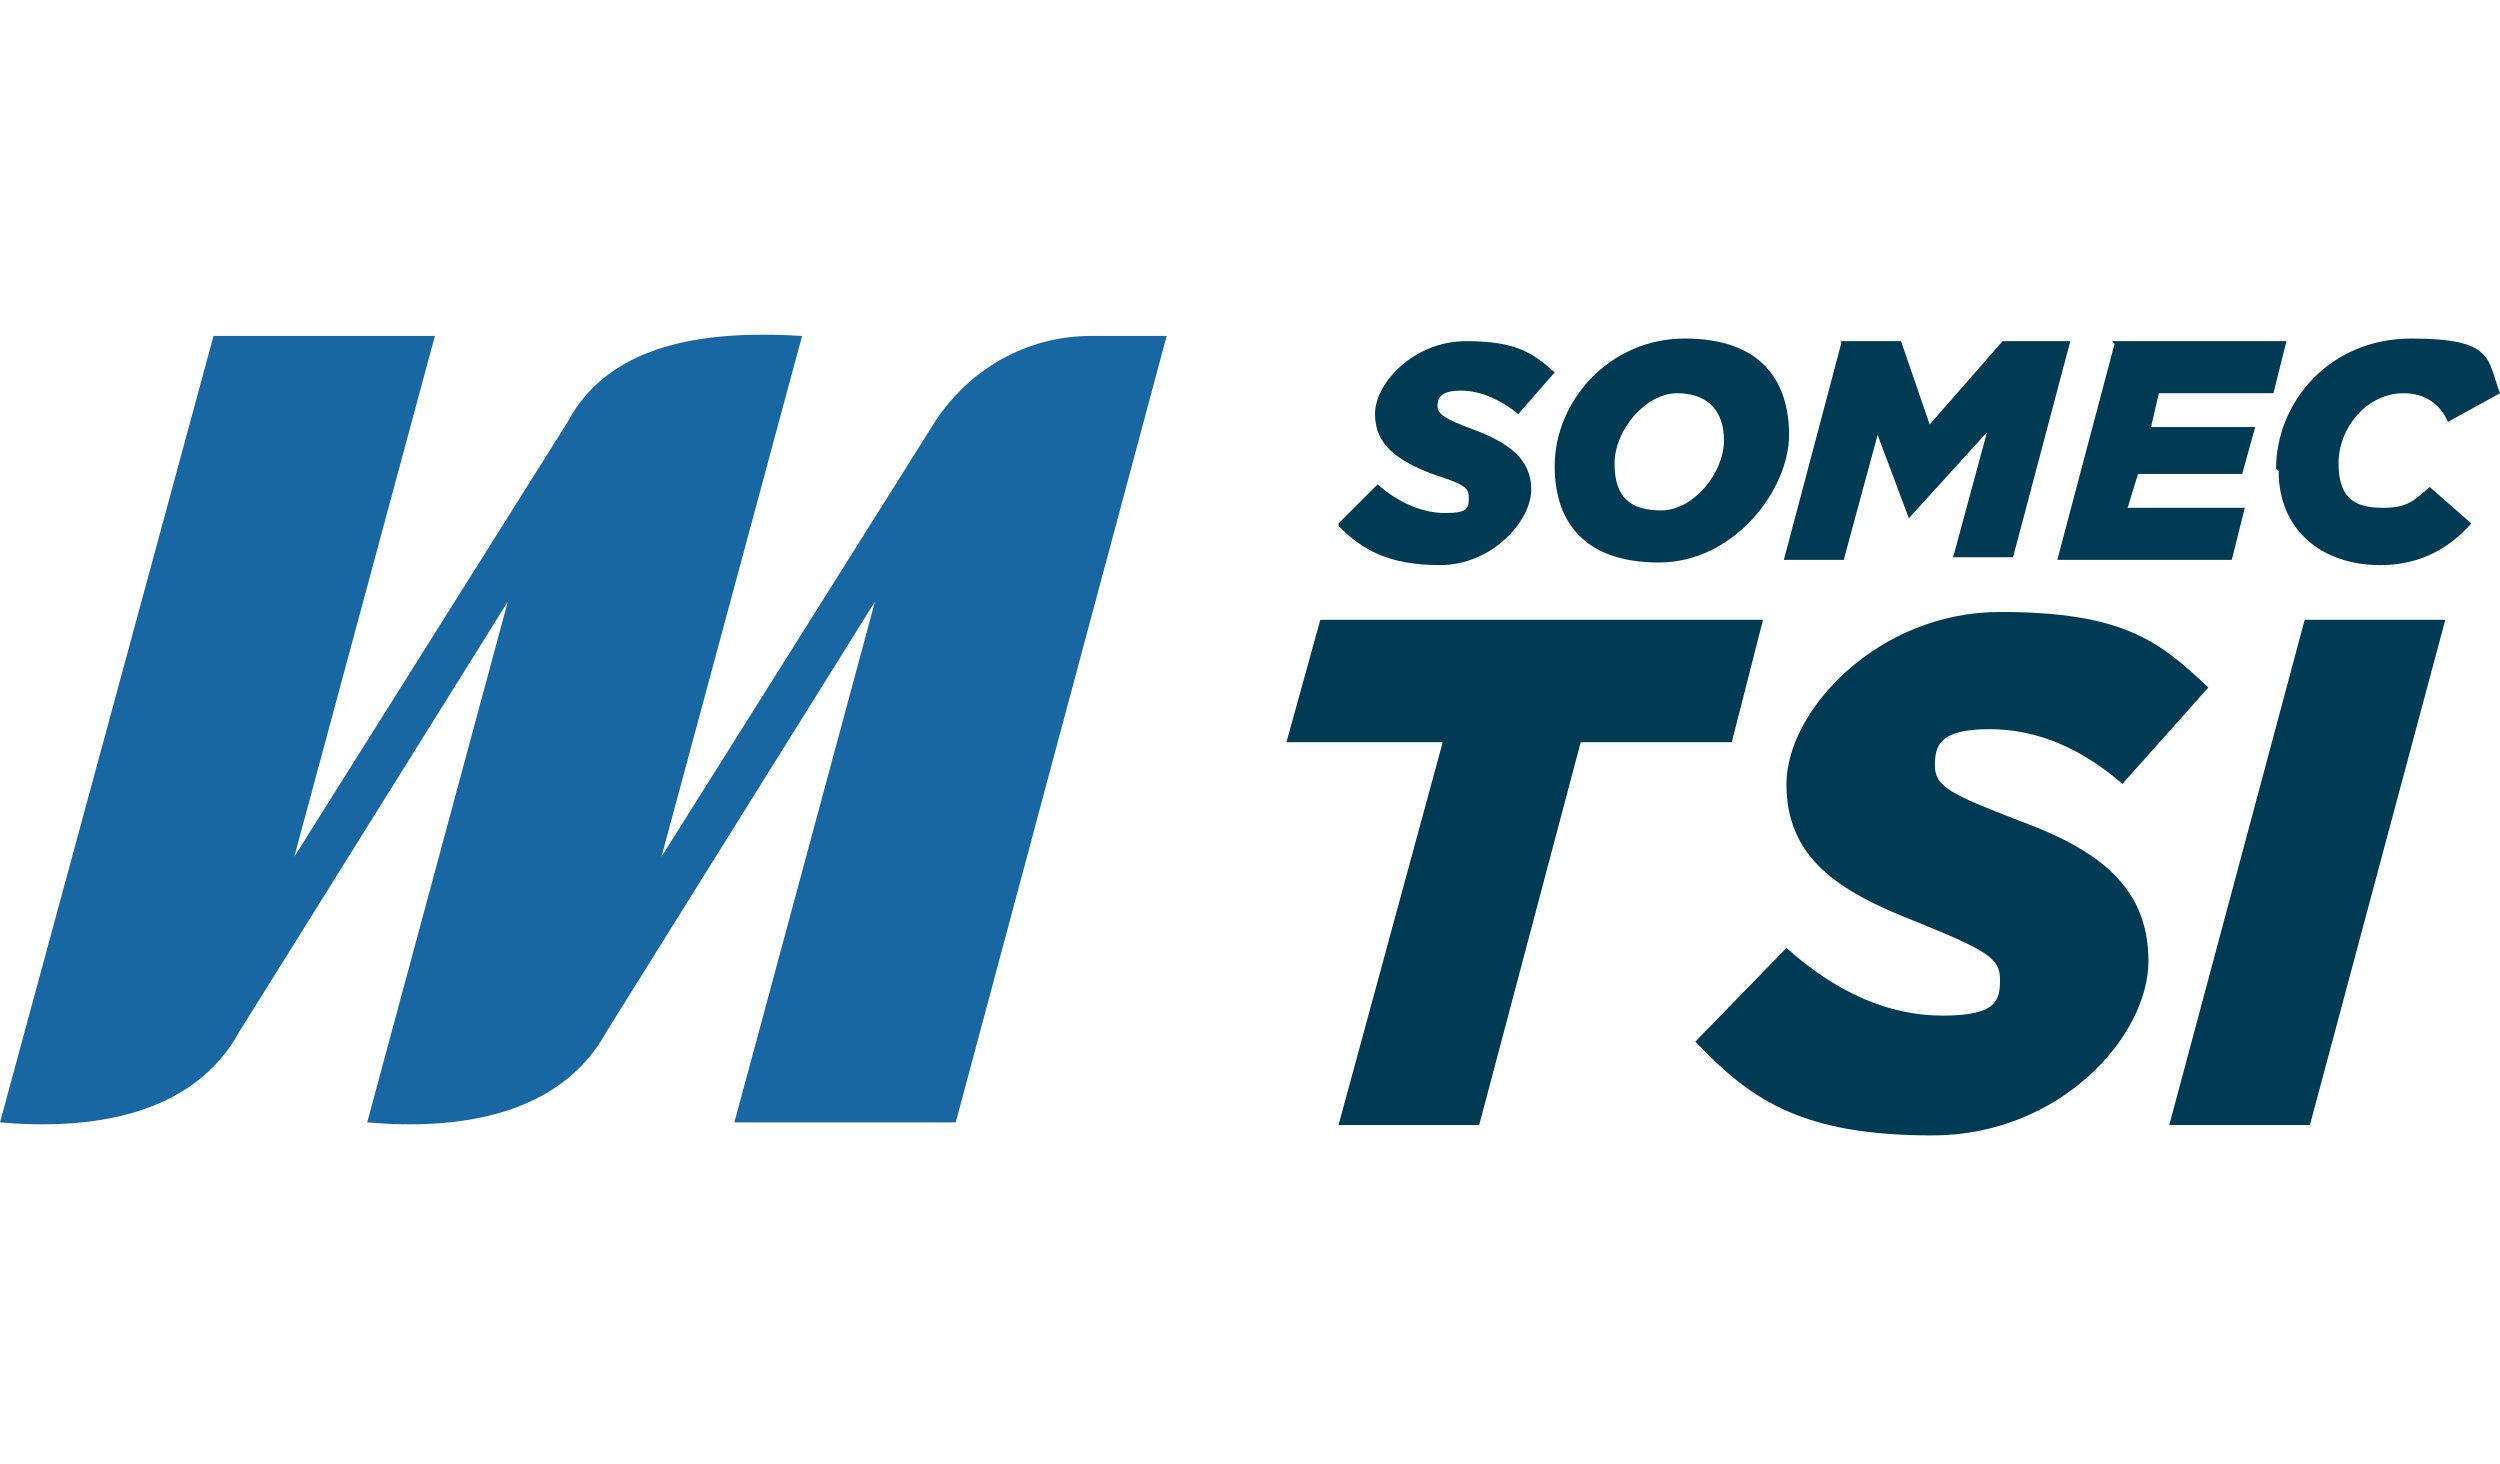
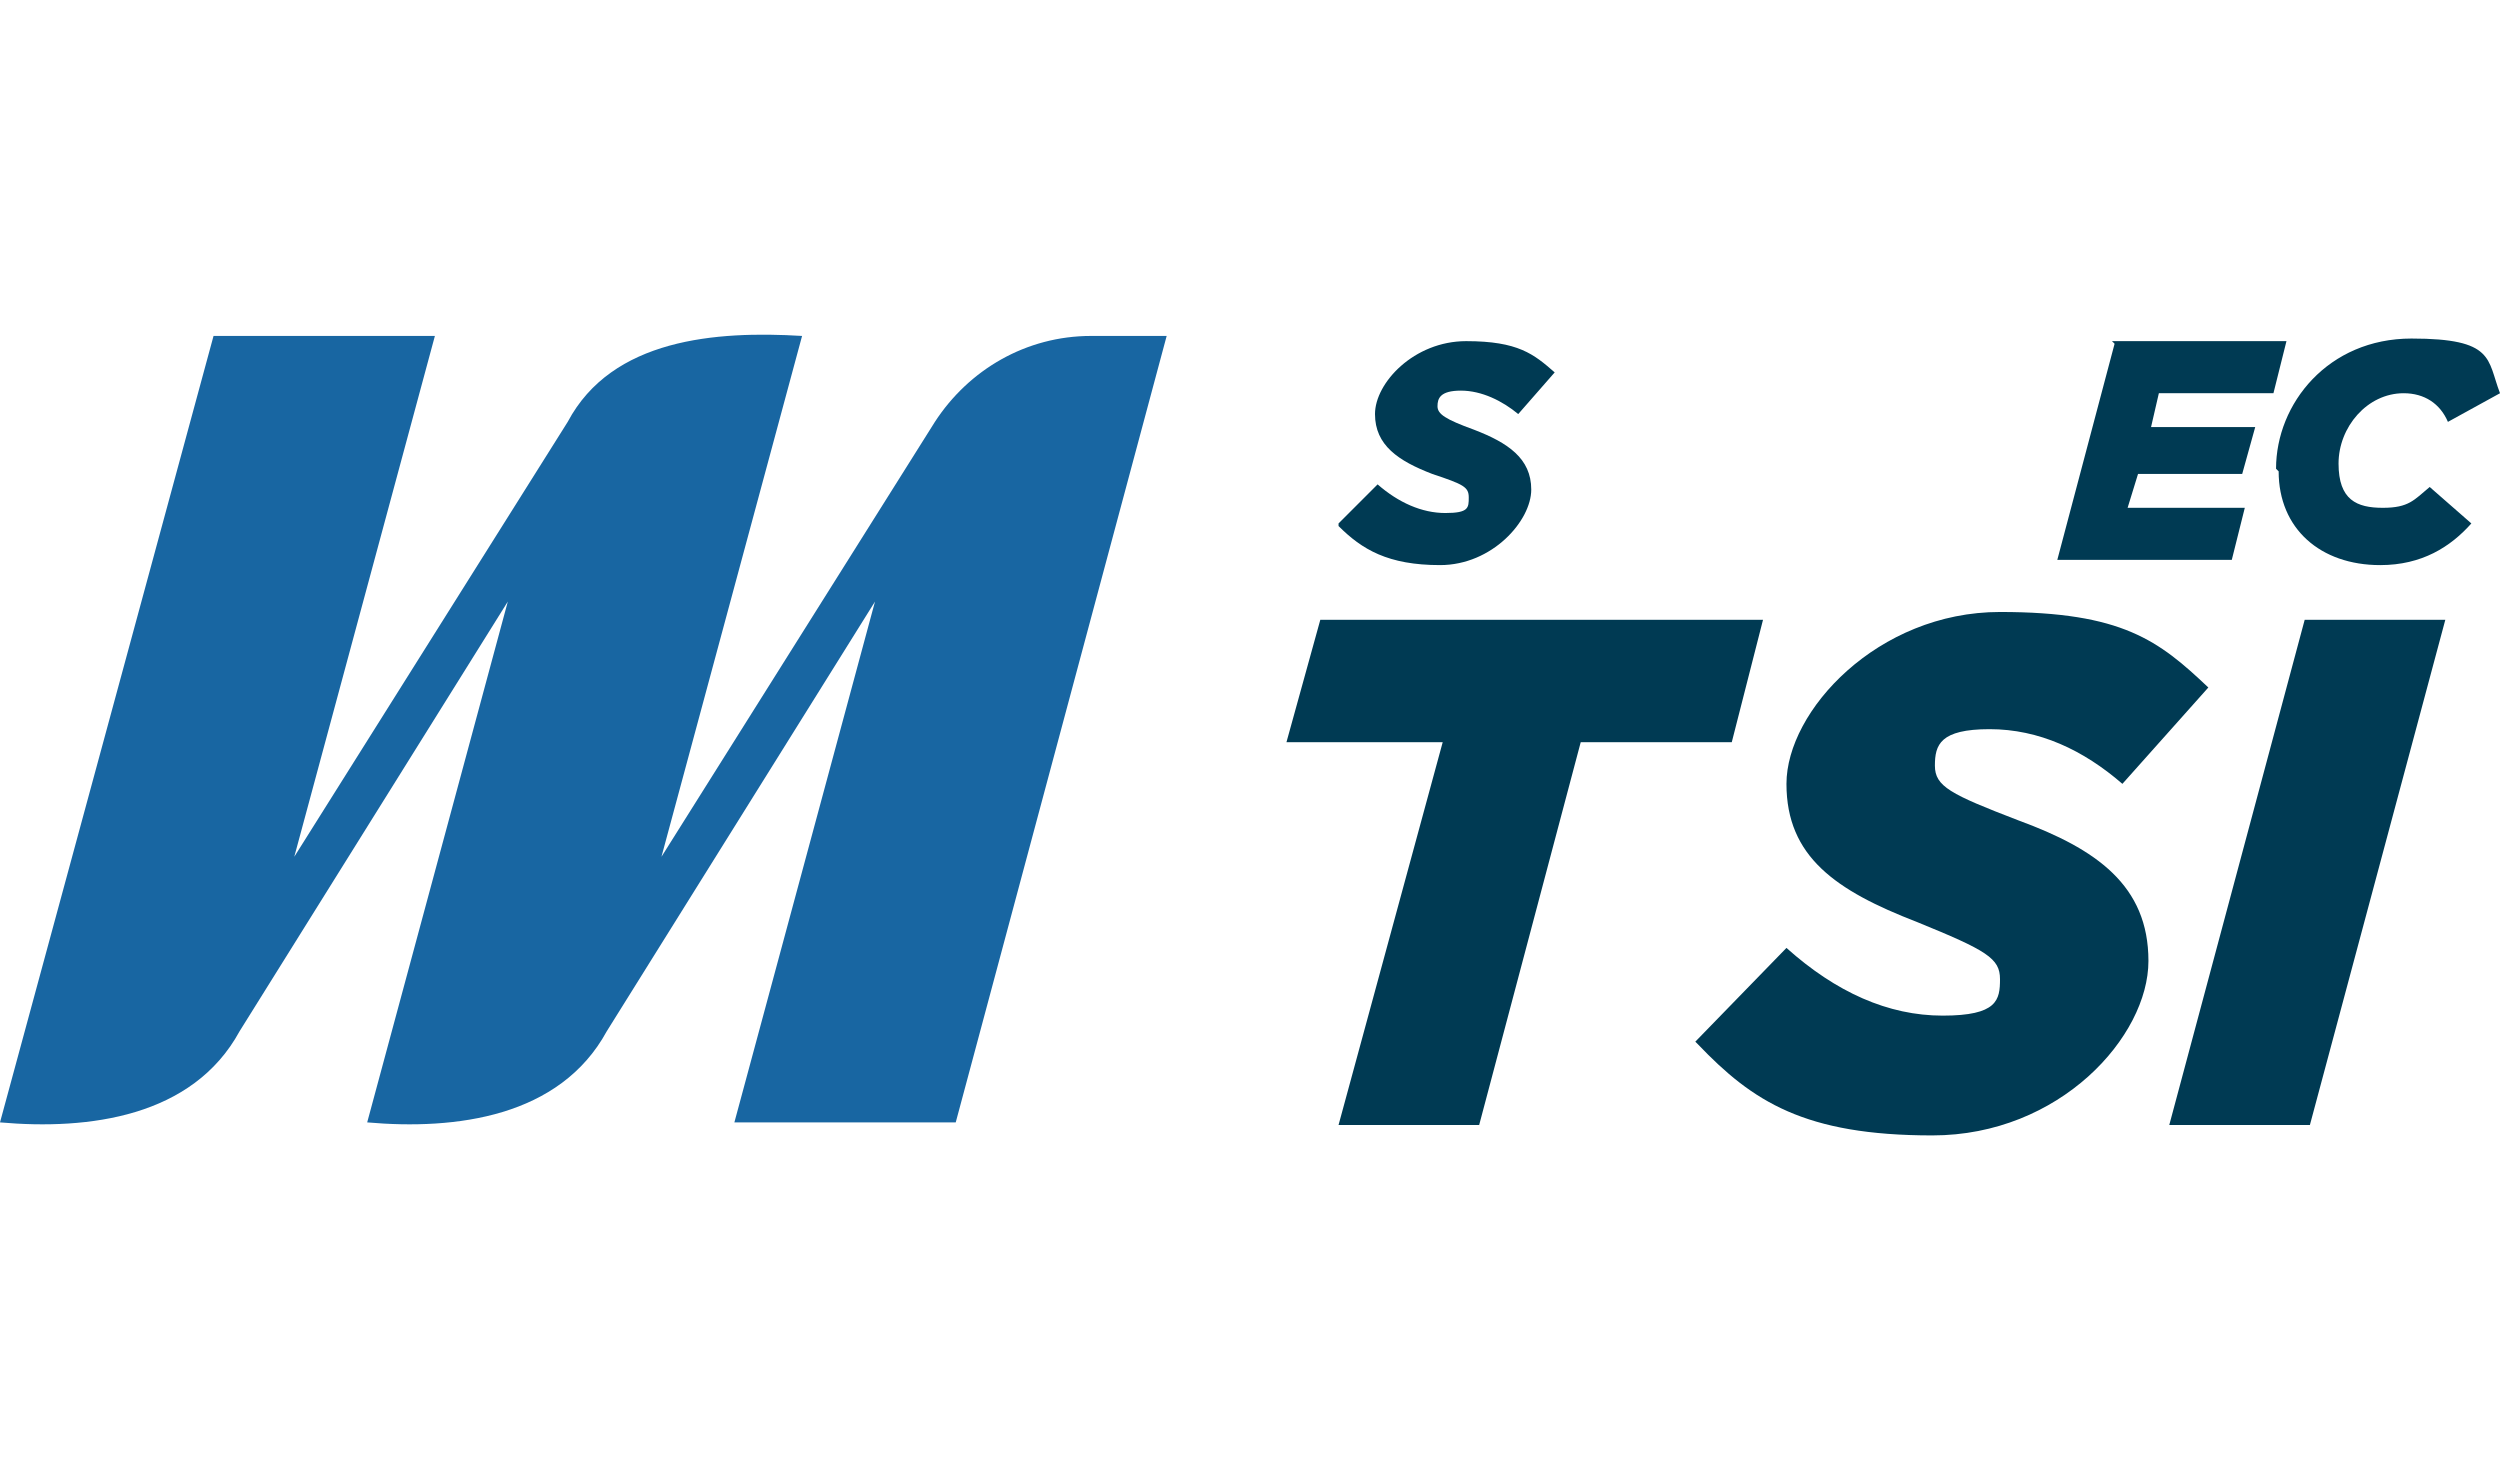
<svg xmlns="http://www.w3.org/2000/svg" id="Livello_1" data-name="Livello 1" version="1.1" viewBox="0 0 96 56.2">
  <defs>
    <style>
      .cls-1 {
        fill: #1866a2;
      }

      .cls-1, .cls-2 {
        stroke-width: 0px;
      }

      .cls-2 {
        fill: #003a53;
      }
    </style>
  </defs>
  <path class="cls-1" d="M41.9,12.9c-2.5,0-4.7,1.3-6,3.3h0l-10.5,16.7,5.4-20c-3.3-.2-7.3.1-9,3.3h0l-10.5,16.7,5.4-20h-8.5S0,43.1,0,43.1c3.4.3,7.4-.2,9.2-3.5h0l10.3-16.5-5.4,20c3.4.3,7.4-.2,9.2-3.5h0l10.3-16.5-5.4,20h8.5s8.1-30.2,8.1-30.2h-3Z" />
  <g>
    <path class="cls-2" d="M51.4,20.1l1.5-1.5c.8.7,1.7,1.1,2.6,1.1s.9-.2.9-.6-.2-.5-1.4-.9c-1.3-.5-2.2-1.1-2.2-2.3s1.5-2.8,3.5-2.8,2.6.5,3.4,1.2l-1.4,1.6c-.6-.5-1.4-.9-2.2-.9s-.9.3-.9.6.3.5,1.4.9c1.3.5,2.2,1.1,2.2,2.3s-1.5,2.9-3.5,2.9-3-.6-3.9-1.5Z" />
-     <path class="cls-2" d="M59.7,17.9c0-2.5,2.1-4.9,5-4.9s4,1.6,4,3.7-2.1,4.9-5,4.9-4-1.6-4-3.7ZM66.2,16.9c0-1.1-.6-1.8-1.8-1.8s-2.4,1.4-2.4,2.7.6,1.8,1.8,1.8,2.4-1.4,2.4-2.7Z" />
-     <path class="cls-2" d="M70.7,13.1h2.3l1.1,3.2,2.8-3.2h2.6l-2.2,8.3h-2.3l1.3-4.8-3,3.3h0l-1.2-3.2-1.3,4.8h-2.3l2.2-8.3Z" />
    <path class="cls-2" d="M81.1,13.1h6.7l-.5,2h-4.4l-.3,1.3h4l-.5,1.8h-4l-.4,1.3h4.5l-.5,2h-6.7l2.2-8.3Z" />
    <path class="cls-2" d="M87.4,18c0-2.5,2-5,5.2-5s2.9.8,3.4,2.1l-2,1.1c-.3-.7-.9-1.1-1.7-1.1-1.4,0-2.5,1.3-2.5,2.7s.7,1.7,1.7,1.7,1.2-.3,1.8-.8l1.6,1.4c-.8.9-1.9,1.6-3.5,1.6-2.3,0-3.9-1.4-3.9-3.6Z" />
  </g>
  <g>
    <path class="cls-2" d="M55.2,28.5h-5.8l1.3-4.7h17l-1.2,4.7h-5.8l-3.9,14.7h-5.4l4-14.7Z" />
    <path class="cls-2" d="M65.1,40l3.5-3.6c1.9,1.7,3.9,2.6,6,2.6s2.2-.6,2.2-1.4-.5-1.1-3.2-2.2c-3.1-1.2-5-2.5-5-5.3s3.5-6.6,8.2-6.6,6.1,1.1,8,2.9l-3.3,3.7c-1.5-1.3-3.2-2.1-5.1-2.1s-2.1.6-2.1,1.4.6,1.1,3.2,2.1c3,1.1,5,2.5,5,5.4s-3.4,6.7-8.3,6.7-6.9-1.3-9-3.5Z" />
    <path class="cls-2" d="M88.5,23.8h5.4l-5.2,19.4h-5.4l5.2-19.4Z" />
  </g>
</svg>